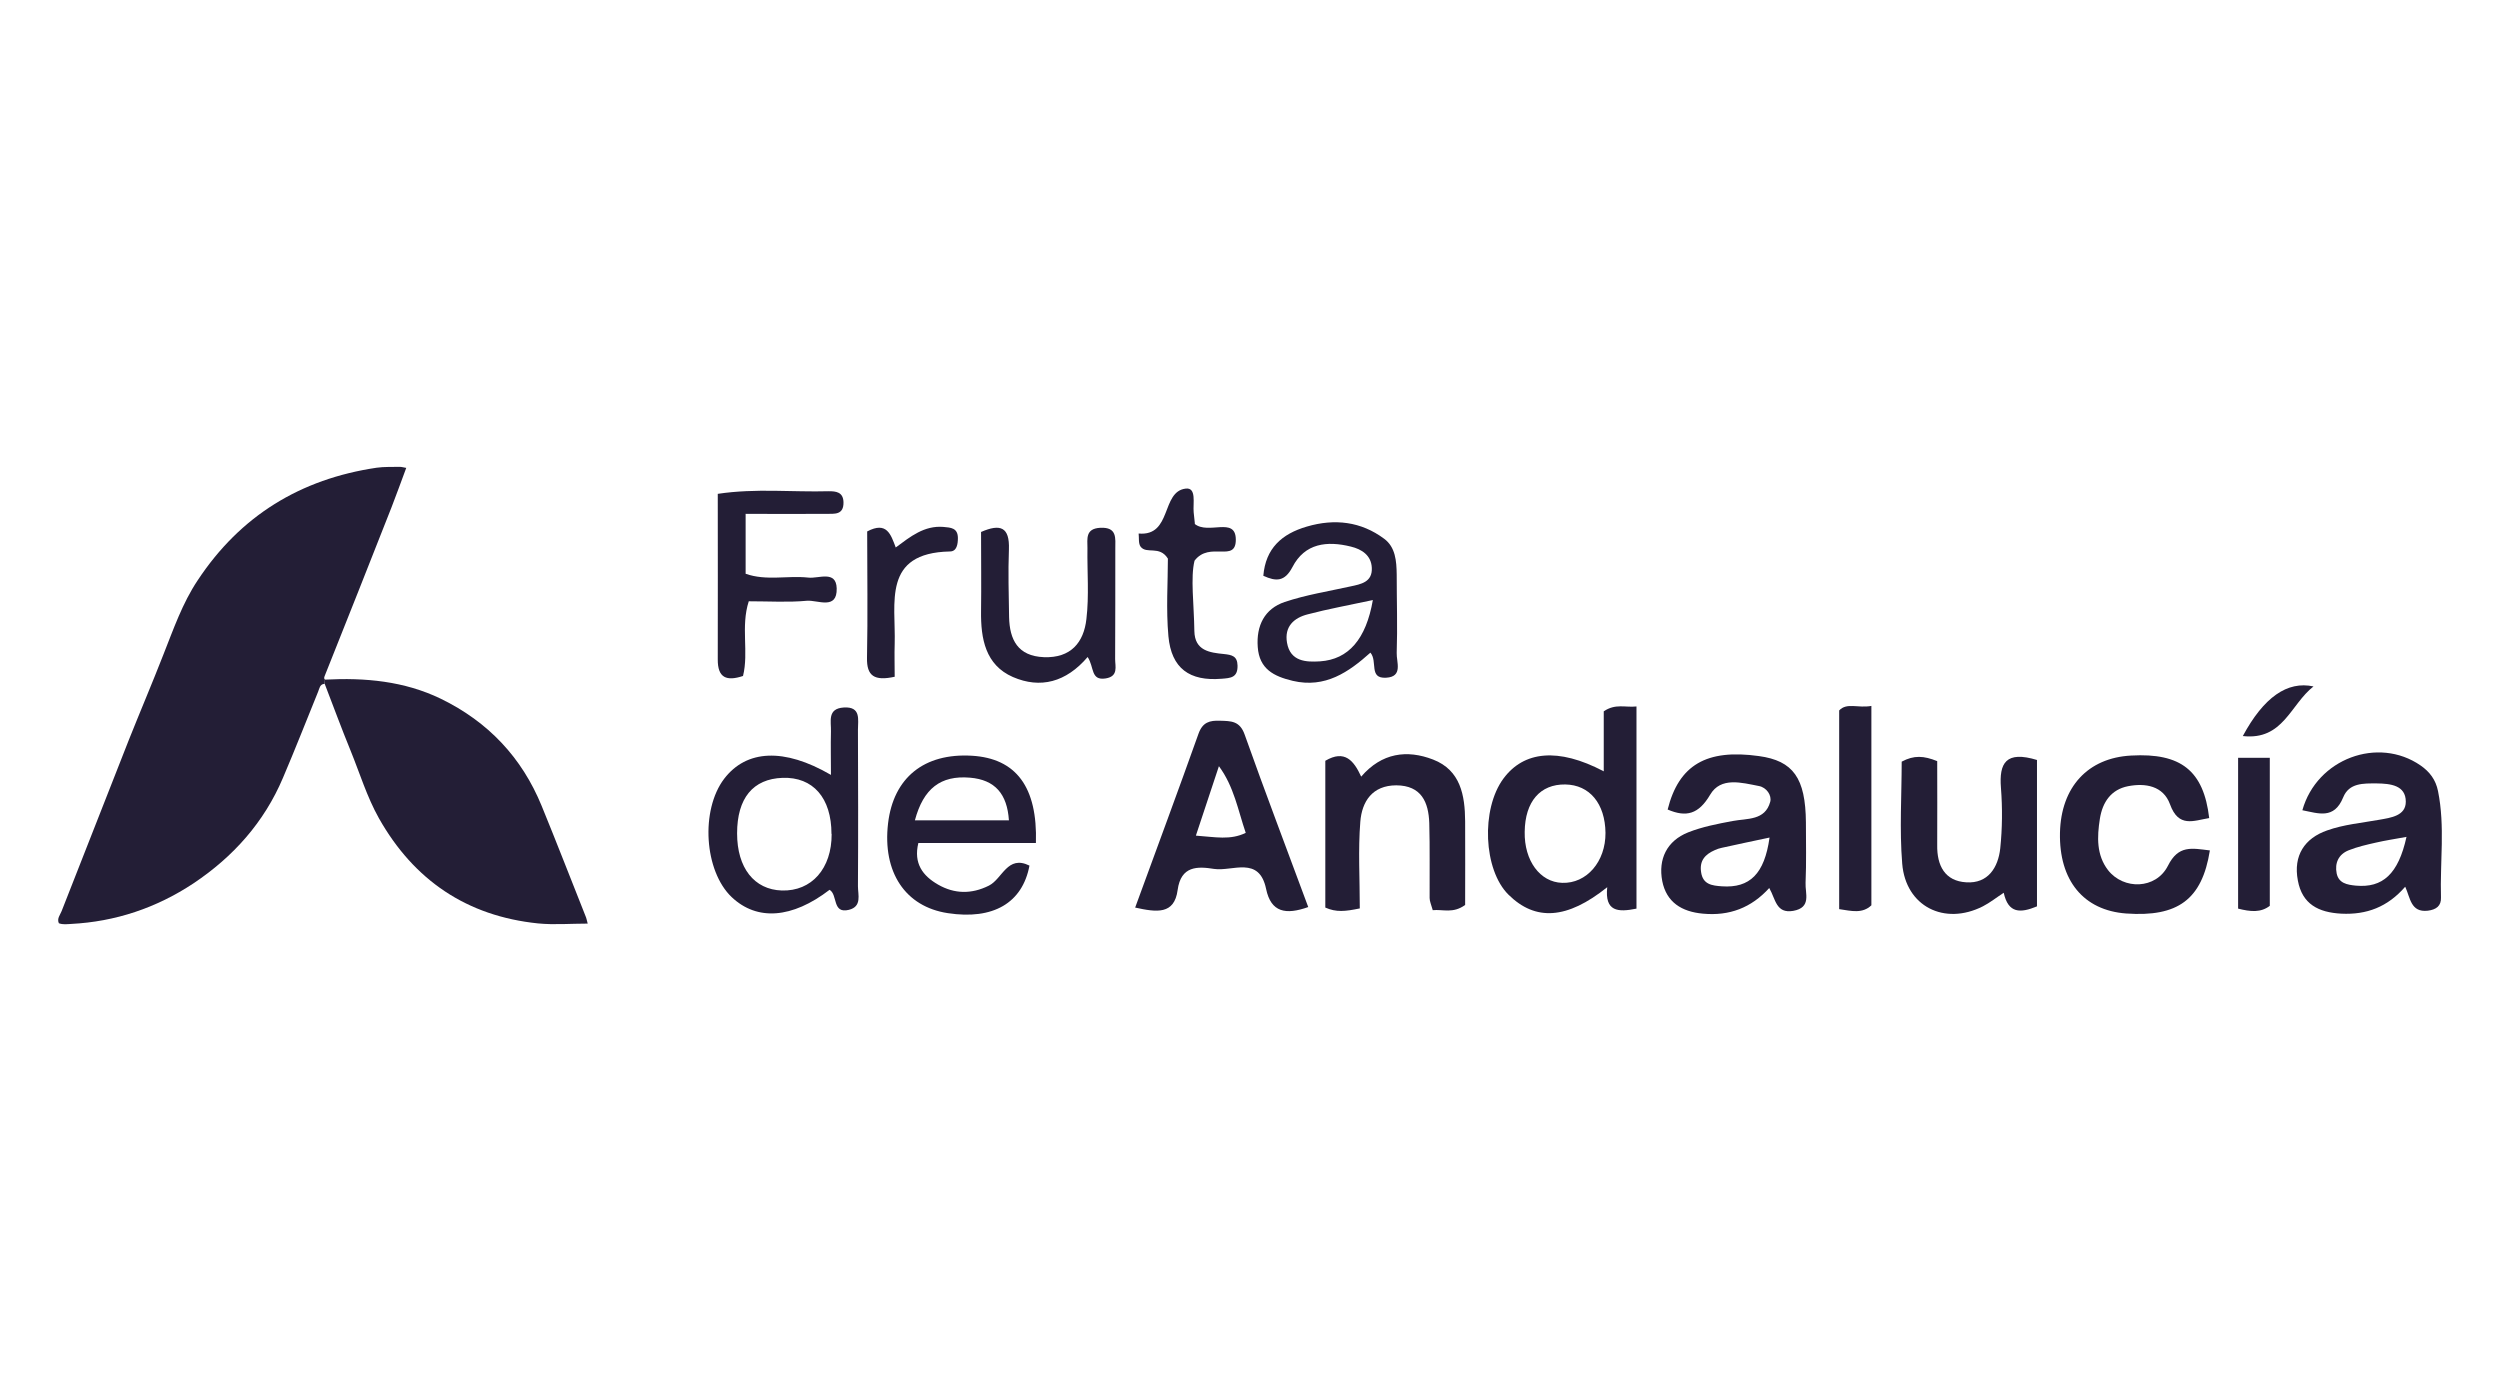
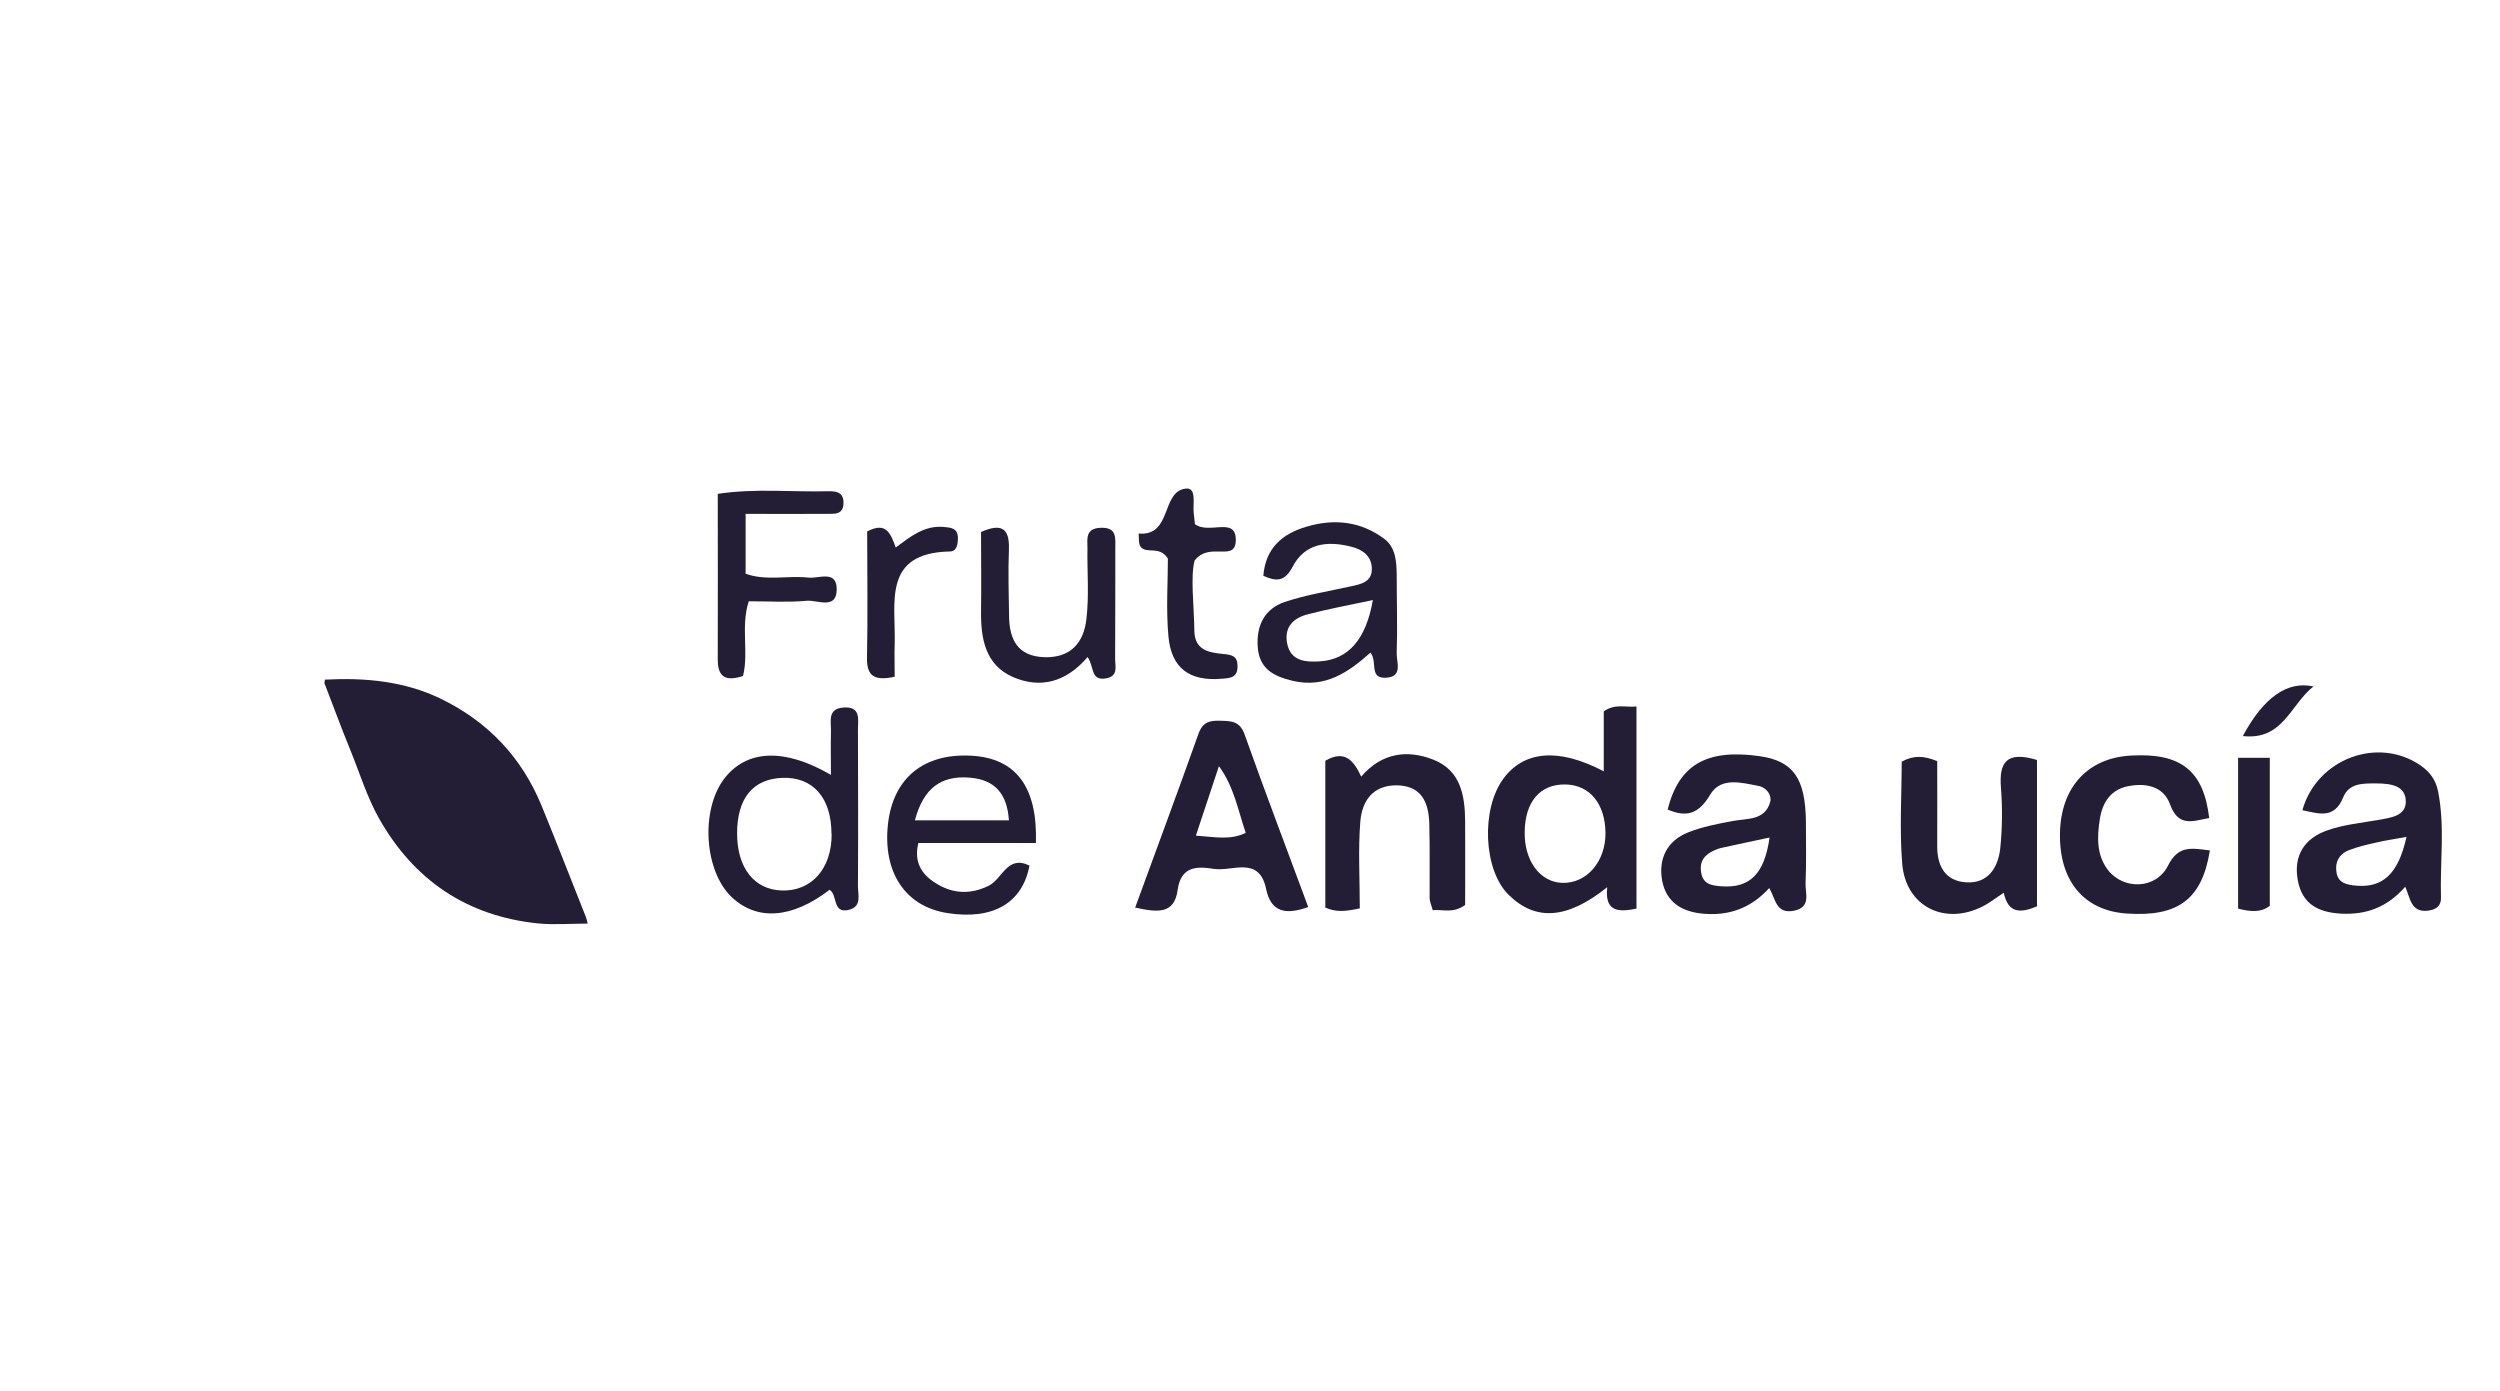
<svg xmlns="http://www.w3.org/2000/svg" id="Capa_2" data-name="Capa 2" viewBox="0 0 143.57 79.9">
  <defs>
    <style>      .cls-1 {        fill: none;      }      .cls-2 {        clip-path: url(#clippath);      }      .cls-3 {        fill: #fff;      }      .cls-4 {        fill: #231e36;      }      .cls-5 {        clip-path: url(#clippath-1);      }    </style>
    <clipPath id="clippath">
      <rect class="cls-1" x="3.36" y="26.81" width="136.86" height="26.27" />
    </clipPath>
    <clipPath id="clippath-1">
      <rect class="cls-1" x="3.36" y="26.81" width="136.86" height="26.27" />
    </clipPath>
  </defs>
  <g id="Capa_1-2" data-name="Capa 1">
    <rect class="cls-3" width="143.57" height="79.9" />
    <rect class="cls-3" width="143.57" height="79.9" />
    <g class="cls-2">
      <g class="cls-5">
-         <path class="cls-4" d="M18.63,39.27c-.27,.03-.28,.26-.36,.45-.67,1.65-1.32,3.31-2.02,4.95-1.08,2.55-2.85,4.53-5.14,6.06-2.13,1.41-4.48,2.2-7.03,2.33-.23,.01-.46,.05-.7-.04-.12-.27,.07-.47,.16-.7,1.29-3.28,2.57-6.56,3.86-9.83,.65-1.63,1.34-3.25,1.98-4.89,.58-1.46,1.09-2.95,1.97-4.27,2.45-3.71,5.9-5.82,10.28-6.47,.43-.06,.88-.04,1.33-.05,.1,0,.2,.03,.37,.06-.29,.77-.55,1.51-.84,2.25-1.27,3.23-2.55,6.46-3.84,9.69-.03,.08-.06,.15,.01,.22,0,.08-.02,.16-.03,.24" />
        <path class="cls-4" d="M18.63,39.27c0-.08,.02-.16,.03-.24,2.3-.12,4.55,.08,6.66,1.1,2.71,1.32,4.65,3.37,5.79,6.16,.86,2.1,1.68,4.22,2.52,6.33,.05,.11,.07,.24,.12,.42-.98,0-1.93,.08-2.85-.01-4.09-.42-7.13-2.48-9.14-6.04-.69-1.23-1.1-2.59-1.63-3.89-.52-1.27-.99-2.55-1.48-3.82" />
        <path class="cls-4" d="M92.1,44.3v-3.45c.67-.46,1.24-.21,1.88-.28v11.61c-1.07,.22-1.83,.17-1.68-1.23-2.31,1.85-4.12,1.96-5.67,.43-1.44-1.42-1.59-4.91-.29-6.67,1.17-1.58,3.14-1.79,5.75-.42m.11,3.54c-.02-1.68-.91-2.76-2.31-2.78-1.44-.02-2.31,.98-2.33,2.72-.03,1.66,.88,2.89,2.15,2.93,1.41,.05,2.5-1.22,2.49-2.87" />
        <path class="cls-4" d="M138.12,50.93c-1.01,1.16-2.21,1.61-3.66,1.54-1.31-.07-2.25-.54-2.5-1.91-.27-1.43,.39-2.42,1.68-2.87,.95-.34,1.98-.43,2.98-.61,.69-.12,1.54-.23,1.54-1.04,0-.95-.89-1.04-1.67-1.05-.76,0-1.59-.04-1.93,.81-.52,1.27-1.42,.91-2.34,.73,.83-2.96,4.35-4.26,6.79-2.57,.52,.36,.87,.82,1,1.47,.41,2.03,.11,4.07,.17,6.11,.02,.48-.27,.7-.76,.76-.98,.11-1-.74-1.29-1.37m.07-2.87c-.72,.13-1.24,.21-1.76,.33-.53,.12-1.06,.24-1.56,.44-.58,.23-.81,.73-.69,1.33,.12,.56,.59,.65,1.1,.7,1.54,.14,2.44-.66,2.91-2.8" />
        <path class="cls-4" d="M75.13,52.09c-1.29,.46-2.14,.31-2.42-1.04-.4-1.92-1.93-.99-2.99-1.15-.94-.15-1.9-.19-2.09,1.21-.19,1.43-1.21,1.28-2.44,1.01,1.25-3.42,2.47-6.7,3.64-9.99,.24-.66,.64-.76,1.23-.74,.63,.02,1.14,0,1.42,.8,1.17,3.3,2.42,6.57,3.65,9.9m-6.44-4.1c1.12,.08,1.96,.27,2.85-.16-.45-1.32-.67-2.65-1.54-3.83-.43,1.3-.83,2.52-1.32,3.98" />
        <path class="cls-4" d="M101.61,50.99c-1.04,1.15-2.3,1.62-3.81,1.48-1.23-.11-2.1-.66-2.34-1.87-.24-1.26,.26-2.31,1.49-2.8,.81-.32,1.69-.49,2.55-.65,.85-.16,1.86-.02,2.16-1.1,.1-.37-.21-.83-.65-.91-.99-.19-2.19-.54-2.8,.5-.66,1.12-1.37,1.31-2.44,.85,.64-2.56,2.23-3.49,5.24-3.07,1.97,.27,2.68,1.26,2.7,3.81,0,1.16,.03,2.31-.02,3.47-.03,.6,.36,1.42-.71,1.61-.99,.17-1.01-.68-1.37-1.3m.01-2.91c-.94,.2-1.85,.39-2.75,.59-.13,.03-.27,.07-.39,.13-.55,.24-.89,.6-.79,1.26,.1,.72,.63,.78,1.2,.82,1.6,.11,2.44-.72,2.73-2.79" />
        <path class="cls-4" d="M47.72,44.5c0-.87-.02-1.68,0-2.49,.02-.57-.23-1.32,.74-1.38,1-.06,.81,.7,.81,1.28,.01,2.99,.02,5.99,0,8.98,0,.5,.24,1.17-.52,1.36-.97,.24-.63-.87-1.11-1.15-2.15,1.65-4.16,1.8-5.62,.42-1.58-1.5-1.8-5-.43-6.8,1.28-1.67,3.44-1.78,6.11-.23m.05,3.4c0-2.07-1.06-3.28-2.81-3.22-1.7,.06-2.61,1.17-2.61,3.19,0,1.98,.98,3.23,2.57,3.28,1.71,.05,2.87-1.26,2.86-3.25" />
        <path class="cls-4" d="M78.08,52.17c-.82,.17-1.34,.23-1.97-.05v-8.43c1.12-.66,1.64,0,2.06,.91,1.18-1.37,2.63-1.56,4.13-.98,1.58,.61,1.83,2.06,1.84,3.55,.01,1.62,0,3.25,0,4.8-.7,.51-1.28,.24-1.86,.3-.09-.32-.18-.51-.18-.7-.01-1.43,.02-2.87-.02-4.3-.04-1.2-.45-2.16-1.89-2.17-1.39,0-1.98,.94-2.07,2.09-.13,1.62-.03,3.25-.03,4.98" />
        <path class="cls-4" d="M116.98,43.65v8.4c-.96,.4-1.65,.41-1.91-.78-.43,.28-.79,.57-1.2,.78-2.21,1.12-4.43,0-4.63-2.45-.16-1.96-.03-3.93-.03-5.86,.71-.38,1.27-.34,2.04-.03,0,1.57,.01,3.2,0,4.82-.02,1.18,.44,2.07,1.67,2.14,1.25,.08,1.83-.85,1.95-1.95,.12-1.15,.13-2.32,.04-3.48-.11-1.41,.27-2.15,2.09-1.59" />
        <path class="cls-4" d="M126.91,48.83c-.45,2.84-1.85,3.84-4.81,3.63-2.45-.18-3.86-1.9-3.8-4.64,.06-2.62,1.6-4.3,4.09-4.43,2.85-.16,4.16,.86,4.48,3.59-.9,.15-1.76,.57-2.25-.79-.39-1.07-1.43-1.23-2.41-1.04-.97,.19-1.47,.91-1.62,1.88-.16,1.03-.2,2.07,.47,2.94,.89,1.14,2.75,1.11,3.44-.25,.6-1.2,1.36-1.01,2.42-.88" />
        <path class="cls-4" d="M59.49,48.41h-6.75c-.29,1.18,.26,1.89,1.13,2.39,.94,.54,1.92,.56,2.92,.06,.78-.39,1.06-1.78,2.33-1.15-.4,2.14-2.08,3.13-4.69,2.73-2.44-.37-3.76-2.35-3.43-5.16,.31-2.62,2.07-4.04,4.81-3.88,2.53,.15,3.78,1.78,3.68,5.01m-6.96-1.3h5.41c-.1-1.51-.79-2.33-2.24-2.45-1.68-.14-2.67,.62-3.16,2.45" />
        <path class="cls-4" d="M72.55,33.07c.13-1.58,1.06-2.41,2.5-2.83,1.6-.47,3.11-.29,4.44,.7,.65,.48,.71,1.28,.72,2.05,0,1.5,.05,3.01,0,4.51-.02,.51,.38,1.37-.61,1.42-1.01,.06-.47-.94-.9-1.44-1.24,1.11-2.59,2.06-4.46,1.62-1.09-.26-1.92-.68-2.01-1.94-.09-1.23,.39-2.2,1.55-2.59,1.22-.41,2.5-.61,3.76-.89,.62-.13,1.28-.25,1.24-1.07-.03-.72-.58-1.07-1.2-1.22-1.37-.34-2.65-.2-3.36,1.18-.44,.84-.94,.83-1.66,.5m6.28,1.39c-1.39,.3-2.57,.51-3.74,.82-.79,.2-1.35,.7-1.19,1.63,.19,1.09,1.1,1.12,1.9,1.07,1.63-.11,2.64-1.27,3.03-3.52" />
        <path class="cls-4" d="M62.47,37.72c-1.25,1.47-2.73,1.84-4.3,1.16-1.58-.69-1.85-2.2-1.83-3.78,.02-1.49,0-2.98,0-4.55,1.1-.48,1.65-.3,1.6,1.01-.05,1.29-.01,2.58,.01,3.88,.03,1.3,.5,2.24,2,2.3,1.54,.06,2.29-.84,2.44-2.19,.16-1.34,.04-2.72,.06-4.08,0-.52-.13-1.11,.73-1.16,.99-.05,.87,.6,.87,1.21,0,2.11,0,4.22-.01,6.33,0,.42,.2,.99-.54,1.11-.88,.14-.65-.65-1.04-1.23" />
        <path class="cls-4" d="M42.82,29.53v3.42c1.18,.42,2.41,.09,3.6,.22,.59,.07,1.6-.44,1.63,.62,.03,1.26-1.09,.66-1.71,.71-1.07,.1-2.16,.03-3.34,.03-.47,1.46,.01,2.92-.33,4.29-.94,.31-1.46,.12-1.45-.96,.01-3.12,0-6.25,0-9.5,2.2-.33,4.3-.09,6.38-.15,.4,0,.82,.04,.84,.62,.02,.76-.52,.67-.98,.68-1.49,.01-2.98,0-4.65,0" />
        <path class="cls-4" d="M68.6,30.08c.78,.65,2.35-.43,2.37,.89,.02,1.39-1.5,.08-2.37,1.23-.24,.96-.03,2.51-.01,4.04,.02,1.13,.88,1.24,1.7,1.32,.45,.05,.77,.11,.78,.67,.01,.69-.4,.71-.92,.75-1.83,.15-2.88-.59-3.05-2.44-.14-1.55-.03-3.11-.03-4.46-.49-.78-1.23-.23-1.57-.69-.13-.18-.08-.5-.11-.75,1.93,.17,1.28-2.41,2.7-2.58,.64-.08,.41,.85,.46,1.36,.03,.25,.05,.51,.07,.66" />
-         <path class="cls-4" d="M107.47,40.54v11.45c-.52,.49-1.12,.33-1.85,.22v-11.41c.44-.47,1.07-.12,1.85-.26" />
        <path class="cls-4" d="M51.4,38.86c-1.2,.27-1.63-.05-1.61-1.08,.05-2.44,.01-4.88,.01-7.26,1.13-.6,1.36,.18,1.64,.92,.85-.63,1.64-1.27,2.74-1.18,.42,.04,.82,.05,.83,.63,0,.36-.06,.78-.46,.78-3.9,.08-3.1,2.96-3.17,5.31-.02,.6,0,1.2,0,1.88" />
        <path class="cls-4" d="M128.53,43.52h1.82v8.5c-.52,.4-1.11,.34-1.82,.16v-8.66Z" />
        <path class="cls-4" d="M132.86,39.42c-1.33,1.04-1.74,3.11-4.06,2.85q1.8-3.34,4.06-2.85" />
      </g>
    </g>
  </g>
</svg>